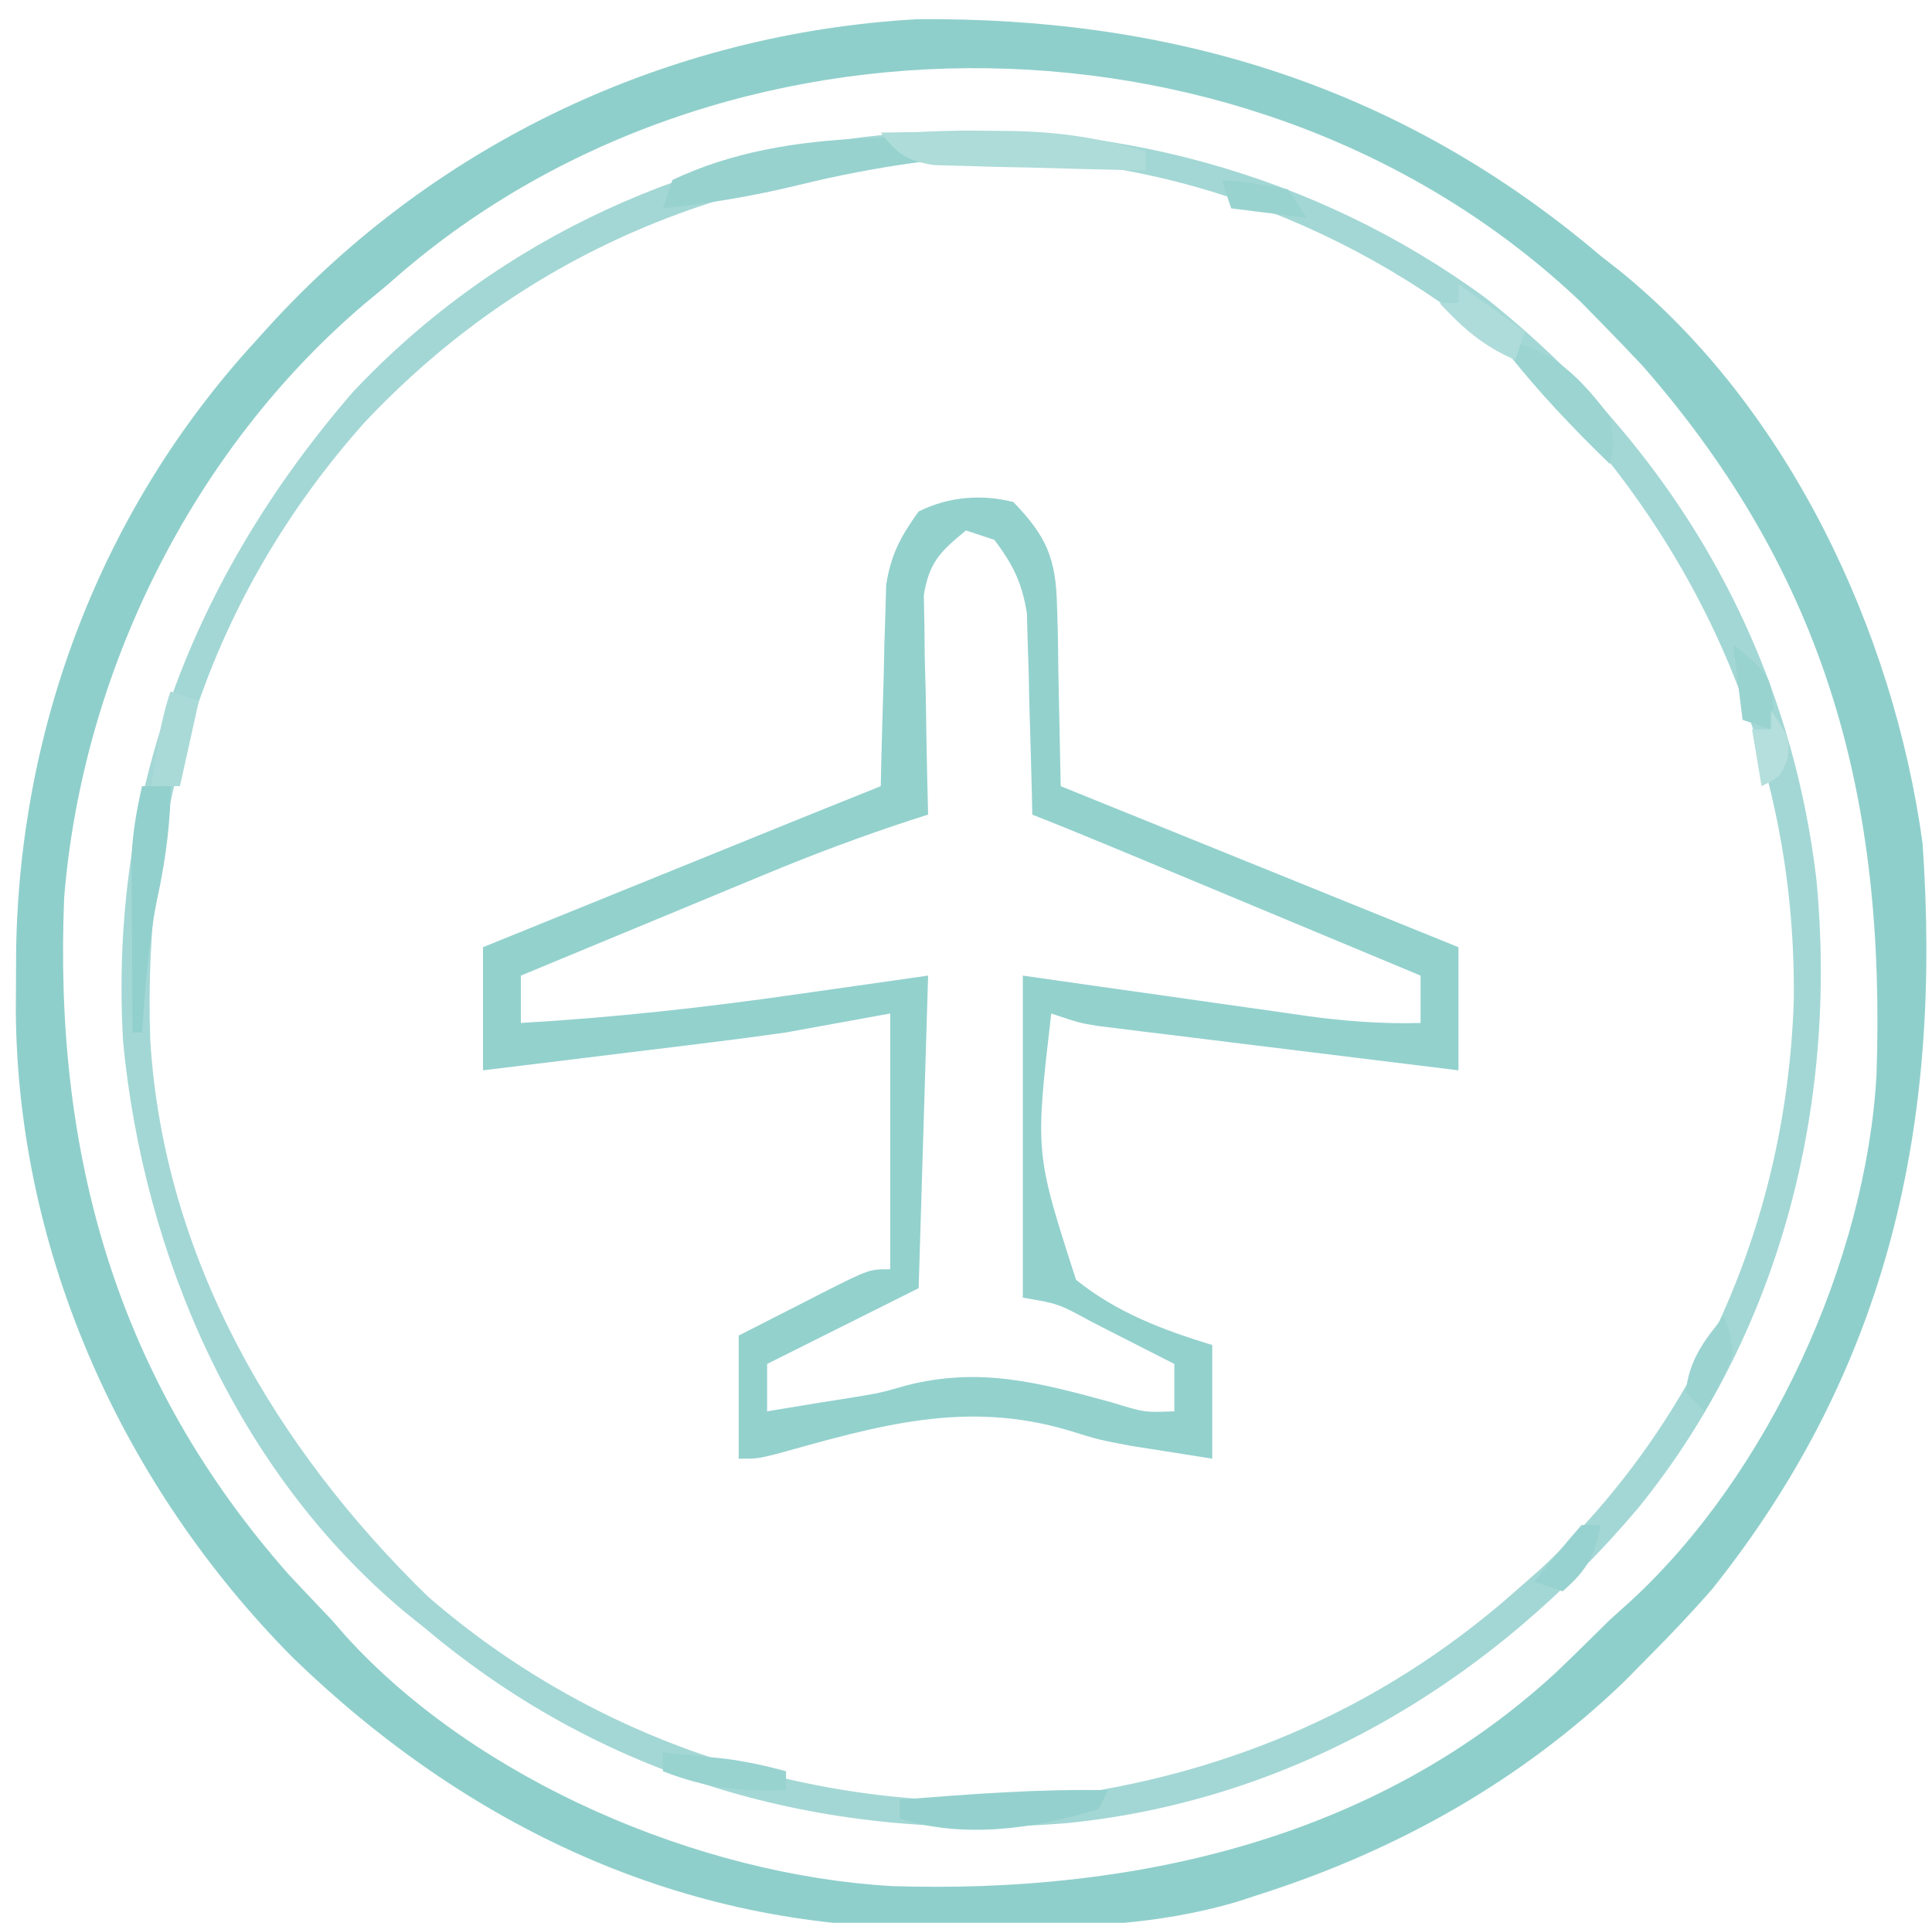
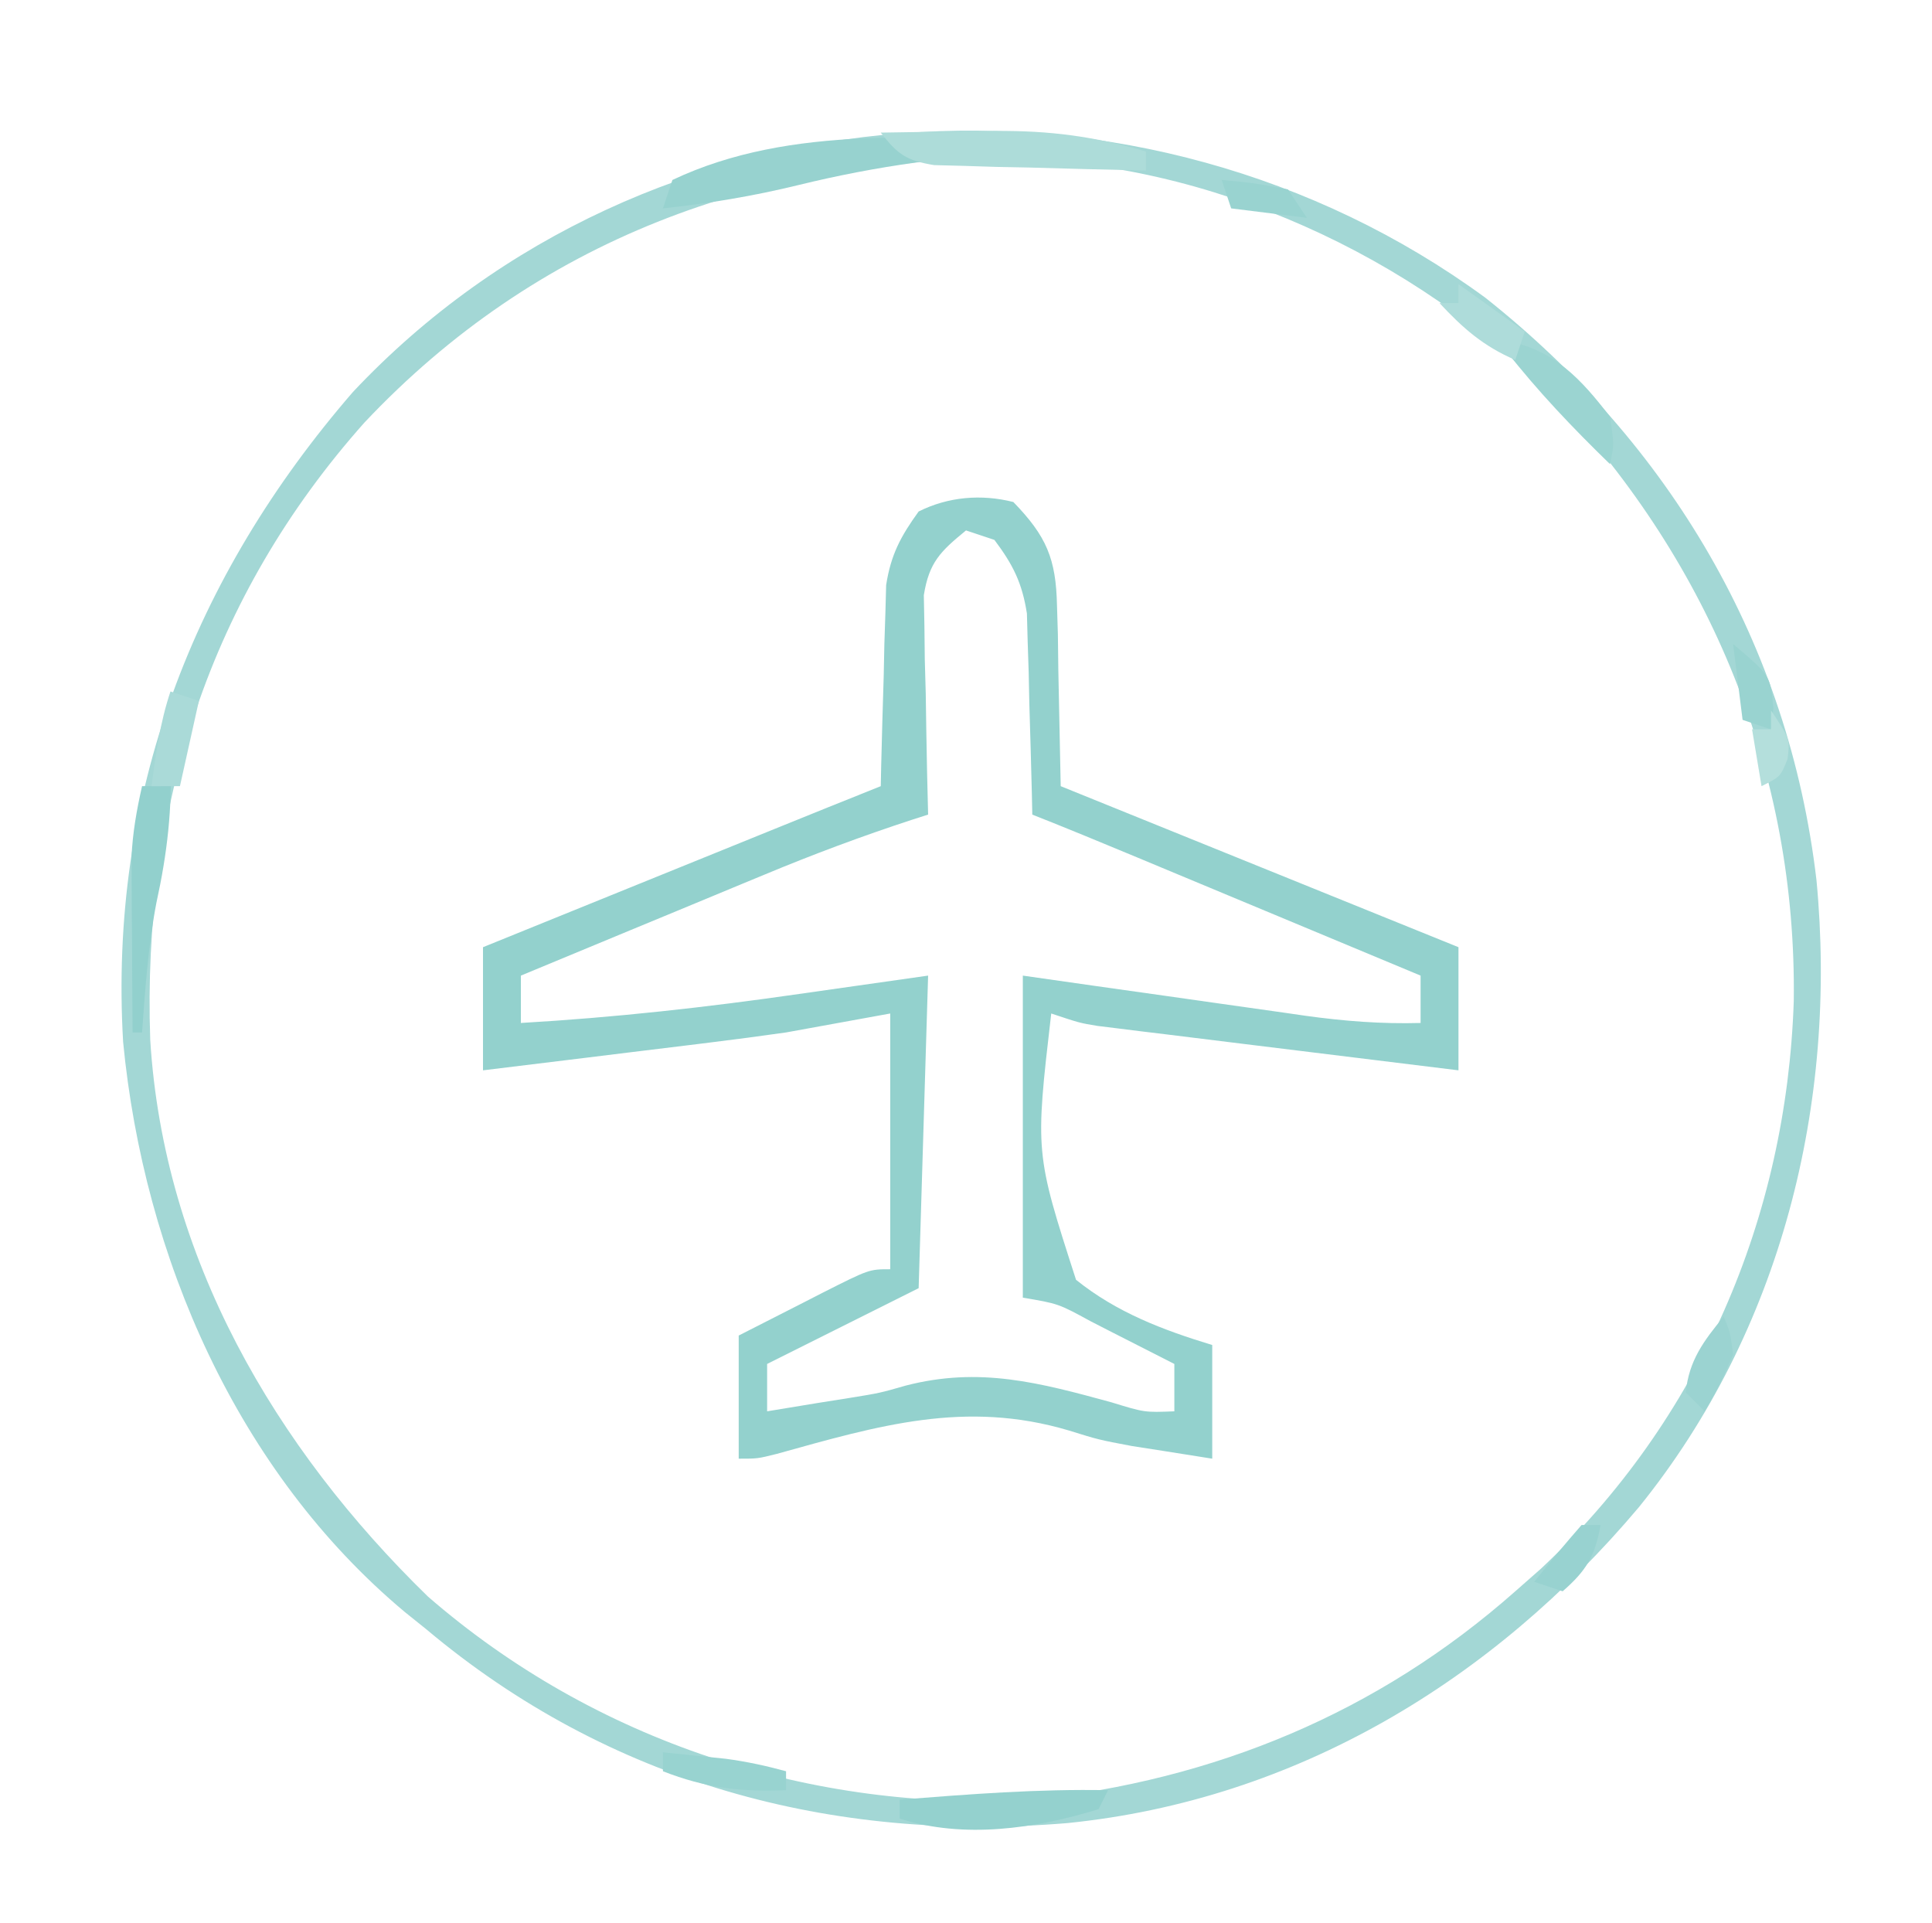
<svg xmlns="http://www.w3.org/2000/svg" version="1.1" width="204" height="203">
-   <path d="M0 0 C1.013 0.795 1.013 0.795 2.047 1.605 C19.829 16.009 30.92 39.604 34 62 C36.074 91.572 30.468 117.357 11.812 140.742 C9.621 143.255 7.356 145.64 5 148 C4.18 148.831 3.36 149.663 2.516 150.52 C-8.405 161.036 -21.576 168.407 -36 173 C-36.82 173.269 -37.639 173.537 -38.484 173.814 C-46.956 176.279 -55.138 176.493 -63.889 176.446 C-66.299 176.438 -68.706 176.466 -71.115 176.498 C-96.914 176.616 -119.659 165.862 -138.086 148 C-155.983 129.947 -167.092 105.478 -167.329 79.906 C-167.324 78.864 -167.318 77.823 -167.312 76.75 C-167.308 75.654 -167.303 74.558 -167.298 73.428 C-166.954 49.536 -158.19 26.629 -142 9 C-141.562 8.514 -141.124 8.029 -140.673 7.528 C-123 -11.89 -98.478 -23.494 -72.148 -24.973 C-44.878 -25.209 -20.935 -17.767 0 0 Z M-128 3 C-128.829 3.687 -129.658 4.374 -130.512 5.082 C-148.696 20.537 -160.294 44.004 -162.223 67.75 C-163.344 94.863 -156.682 118.714 -138.438 139.312 C-136.964 140.881 -135.486 142.444 -134 144 C-133.209 144.903 -133.209 144.903 -132.402 145.824 C-118.551 161.021 -95.139 170.973 -74.805 172.124 C-49.397 172.94 -23.781 167.213 -4.625 149.5 C-2.731 147.685 -0.866 145.844 1 144 C1.728 143.344 2.457 142.688 3.207 142.012 C17.767 128.6 28.049 106.091 29.14 86.477 C30.125 57.335 23.894 33.886 4.5 11.688 C3.018 10.108 1.518 8.545 0 7 C-0.673 6.314 -1.346 5.628 -2.039 4.922 C-35.957 -27.345 -93.252 -28.078 -128 3 Z " fill="#8FCFCB" transform="translate(169,27)" />
  <path d="M0 0 C19.47 15.439 32.036 36.57 34.962 61.487 C37.21 85.04 31.258 109.1 16.202 127.697 C0.78 146.007 -19.975 158.584 -44.094 161.035 C-69.008 163.134 -92.553 156.777 -111.84 140.566 C-112.58 139.972 -113.32 139.378 -114.082 138.766 C-131.79 123.968 -141.658 101.227 -143.84 78.566 C-145.359 52.523 -136.505 29.5 -119.566 9.941 C-88.474 -23.113 -36.166 -26.486 0 0 Z M-118.354 13.173 C-134.742 31.574 -141.823 53.838 -140.976 78.357 C-139.559 101.333 -127.828 121.37 -111.66 137.117 C-94.037 152.422 -71.063 159.918 -47.84 158.566 C-28.605 156.508 -11.395 149.437 3.16 136.566 C4.057 135.776 4.955 134.986 5.879 134.172 C22.63 118.48 31.8 97.152 32.564 74.248 C32.877 50.162 23.85 28.231 7.377 10.692 C-7.494 -4.494 -29.204 -14.377 -50.479 -14.675 C-76.621 -14.753 -100.174 -6.121 -118.354 13.173 Z " fill="#A3D7D5" transform="translate(156.84,31.434)" />
  <path d="M0 0 C3.491 3.606 4.507 5.97 4.609 10.957 C4.655 12.461 4.655 12.461 4.702 13.995 C4.726 15.885 4.726 15.885 4.75 17.812 C4.832 21.834 4.915 25.856 5 30 C18.86 35.61 32.72 41.22 47 47 C47 51.29 47 55.58 47 60 C41.358 59.31 35.716 58.616 30.075 57.919 C28.155 57.682 26.236 57.446 24.316 57.212 C21.558 56.874 18.8 56.533 16.043 56.191 C14.754 56.035 14.754 56.035 13.439 55.876 C12.638 55.776 11.837 55.676 11.012 55.573 C10.309 55.486 9.605 55.399 8.879 55.31 C7 55 7 55 4 54 C2.294 68.719 2.294 68.719 6.618 82.115 C10.916 85.568 15.767 87.407 21 89 C21 92.96 21 96.92 21 101 C19.309 100.732 17.617 100.464 15.875 100.188 C14.766 100.015 13.658 99.842 12.516 99.664 C9 99 9 99 5.859 98.023 C-5.072 94.776 -14.226 97.505 -24.976 100.493 C-27 101 -27 101 -29 101 C-29 96.71 -29 92.42 -29 88 C-26.711 86.828 -24.419 85.663 -22.125 84.5 C-21.474 84.166 -20.823 83.832 -20.152 83.488 C-15.227 81 -15.227 81 -13 81 C-13 72.09 -13 63.18 -13 54 C-16.63 54.66 -20.26 55.32 -24 56 C-26.688 56.382 -29.379 56.74 -32.074 57.07 C-32.769 57.156 -33.464 57.242 -34.179 57.331 C-36.348 57.598 -38.518 57.862 -40.688 58.125 C-42.179 58.308 -43.671 58.492 -45.162 58.676 C-48.774 59.121 -52.387 59.561 -56 60 C-56 55.71 -56 51.42 -56 47 C-50.822 44.9 -45.644 42.801 -40.467 40.701 C-38.706 39.987 -36.946 39.273 -35.185 38.56 C-32.651 37.532 -30.116 36.504 -27.582 35.477 C-26.799 35.159 -26.015 34.841 -25.208 34.514 C-21.475 33 -17.741 31.491 -14 30 C-13.985 29.299 -13.971 28.598 -13.956 27.876 C-13.881 24.688 -13.785 21.5 -13.688 18.312 C-13.665 17.21 -13.642 16.107 -13.619 14.971 C-13.584 13.904 -13.548 12.837 -13.512 11.738 C-13.486 10.759 -13.459 9.78 -13.432 8.771 C-12.931 5.556 -11.897 3.624 -10 1 C-6.866 -0.567 -3.368 -0.852 0 0 Z M-5 3 C-7.687 5.203 -8.896 6.35 -9.454 9.841 C-9.433 10.909 -9.412 11.977 -9.391 13.078 C-9.378 14.238 -9.365 15.398 -9.352 16.594 C-9.301 18.404 -9.301 18.404 -9.25 20.25 C-9.232 21.472 -9.214 22.694 -9.195 23.953 C-9.148 26.97 -9.082 29.984 -9 33 C-9.553 33.178 -10.106 33.355 -10.676 33.538 C-15.987 35.272 -21.161 37.206 -26.316 39.355 C-27.058 39.662 -27.8 39.968 -28.565 40.284 C-30.898 41.249 -33.231 42.218 -35.562 43.188 C-37.159 43.849 -38.756 44.509 -40.354 45.17 C-44.237 46.777 -48.119 48.387 -52 50 C-52 51.65 -52 53.3 -52 55 C-42.122 54.427 -32.419 53.348 -22.625 51.938 C-18.129 51.298 -13.633 50.659 -9 50 C-9.33 60.89 -9.66 71.78 -10 83 C-17.92 86.96 -17.92 86.96 -26 91 C-26 92.65 -26 94.3 -26 96 C-24.229 95.709 -22.458 95.417 -20.688 95.125 C-19.581 94.95 -18.475 94.774 -17.336 94.594 C-14.095 94.068 -14.095 94.068 -11.352 93.281 C-3.546 91.264 2.786 92.984 10.375 95.055 C13.859 96.126 13.859 96.126 17 96 C17 94.35 17 92.7 17 91 C14.711 89.828 12.419 88.663 10.125 87.5 C9.474 87.166 8.823 86.832 8.152 86.488 C4.748 84.632 4.748 84.632 1 84 C1 72.78 1 61.56 1 50 C4.794 50.541 4.794 50.541 8.664 51.094 C11.126 51.442 13.589 51.789 16.051 52.136 C17.757 52.377 19.462 52.62 21.167 52.864 C23.623 53.215 26.081 53.561 28.539 53.906 C29.296 54.016 30.052 54.125 30.831 54.238 C34.924 54.806 38.855 55.115 43 55 C43 53.35 43 51.7 43 50 C37.965 47.9 32.929 45.8 27.894 43.701 C26.182 42.987 24.47 42.274 22.758 41.56 C20.293 40.532 17.828 39.504 15.363 38.477 C14.602 38.159 13.84 37.841 13.055 37.514 C9.38 35.982 5.702 34.465 2 33 C1.985 32.299 1.971 31.598 1.956 30.876 C1.881 27.688 1.785 24.5 1.688 21.312 C1.654 19.658 1.654 19.658 1.619 17.971 C1.584 16.904 1.548 15.837 1.512 14.738 C1.486 13.759 1.459 12.78 1.432 11.771 C0.927 8.533 -0.038 6.612 -2 4 C-2.99 3.67 -3.98 3.34 -5 3 Z " fill="#93D1CD" transform="translate(107,53)" />
  <path d="M0 0 C0 0.33 0 0.66 0 1 C-0.946 1.026 -1.892 1.052 -2.867 1.078 C-11.399 1.41 -19.408 2.509 -27.707 4.54 C-32.469 5.704 -37.123 6.473 -42 7 C-41.67 6.01 -41.34 5.02 -41 4 C-28.406 -1.967 -13.518 -0.399 0 0 Z " fill="#97D2CF" transform="translate(112,15)" />
  <path d="M0 0 C3.167 -0.059 6.333 -0.094 9.5 -0.125 C10.387 -0.142 11.274 -0.159 12.188 -0.176 C17.823 -0.217 22.593 0.396 28 2 C28 2.66 28 3.32 28 4 C23.895 3.919 19.792 3.806 15.688 3.688 C14.52 3.665 13.353 3.642 12.15 3.619 C11.032 3.584 9.914 3.548 8.762 3.512 C7.73 3.486 6.698 3.459 5.635 3.432 C2.703 2.951 1.793 2.309 0 0 Z " fill="#ADDCD9" transform="translate(93,14)" />
  <path d="M0 0 C0.33 0 0.66 0 1 0 C1.2 5.395 0.666 10.06 -0.488 15.324 C-1.353 19.845 -1.669 24.414 -2 29 C-2.33 29 -2.66 29 -3 29 C-3.029 25.604 -3.047 22.208 -3.062 18.812 C-3.071 17.853 -3.079 16.893 -3.088 15.904 C-3.091 14.973 -3.094 14.042 -3.098 13.082 C-3.103 12.228 -3.108 11.375 -3.114 10.495 C-2.996 7.908 -2.571 5.523 -2 3 C-1.34 3 -0.68 3 0 3 C0 2.01 0 1.02 0 0 Z " fill="#92D0CD" transform="translate(17,80)" />
  <path d="M0 0 C-0.33 0.66 -0.66 1.32 -1 2 C-7.67 4.07 -15.246 5.161 -22 3 C-22 2.34 -22 1.68 -22 1 C-14.656 0.422 -7.369 -0.147 0 0 Z " fill="#94D1CE" transform="translate(117,189)" />
  <path d="M0 0 C5.029 0.846 7.984 4.053 11 8 C11.438 10.938 11.438 10.938 11 13 C7.097 9.212 3.355 5.289 0 1 C0 0.67 0 0.34 0 0 Z " fill="#9BD4D1" transform="translate(159,36)" />
  <path d="M0 0 C1.417 0.142 2.834 0.289 4.25 0.438 C5.433 0.559 5.433 0.559 6.641 0.684 C8.824 0.976 10.877 1.421 13 2 C13 2.66 13 3.32 13 4 C8.176 4.193 4.504 3.757 0 2 C0 1.34 0 0.68 0 0 Z " fill="#98D3D0" transform="translate(70,185)" />
  <path d="M0 0 C2.31 1.65 4.62 3.3 7 5 C6.67 5.99 6.34 6.98 6 8 C2.634 6.557 0.49 4.667 -2 2 C-1.34 2 -0.68 2 0 2 C0 1.34 0 0.68 0 0 Z " fill="#AEDCDA" transform="translate(154,30)" />
  <path d="M0 0 C0.99 0.33 1.98 0.66 3 1 C2.34 3.97 1.68 6.94 1 10 C0.01 10 -0.98 10 -2 10 C-1.542 6.531 -1.109 3.326 0 0 Z " fill="#AADAD8" transform="translate(18,73)" />
  <path d="M0 0 C0.688 1.625 0.688 1.625 1 4 C-0.438 7.25 -0.438 7.25 -2 10 C-2.66 9.34 -3.32 8.68 -4 8 C-3.663 4.631 -2.112 2.571 0 0 Z " fill="#9BD3D1" transform="translate(182,139)" />
  <path d="M0 0 C3.938 3.323 3.938 3.323 4.25 6.75 C4.168 7.492 4.085 8.235 4 9 C3.01 8.67 2.02 8.34 1 8 C0.67 5.36 0.34 2.72 0 0 Z " fill="#99D3D0" transform="translate(183,68)" />
  <path d="M0 0 C3.375 0.312 3.375 0.312 7 1 C7.66 1.99 8.32 2.98 9 4 C6.36 3.67 3.72 3.34 1 3 C0.67 2.01 0.34 1.02 0 0 Z " fill="#99D3D0" transform="translate(129,19)" />
  <path d="M0 0 C0.66 0 1.32 0 2 0 C1.436 3.27 0.5 4.826 -2 7 C-2.99 6.67 -3.98 6.34 -5 6 C-3.384 3.959 -1.714 1.959 0 0 Z " fill="#98D2D0" transform="translate(167,161)" />
  <path d="M0 0 C2 3 2 3 1.75 5.125 C1 7 1 7 -1 8 C-1.33 6.02 -1.66 4.04 -2 2 C-1.34 2 -0.68 2 0 2 C0 1.34 0 0.68 0 0 Z " fill="#B4DFDC" transform="translate(187,75)" />
</svg>